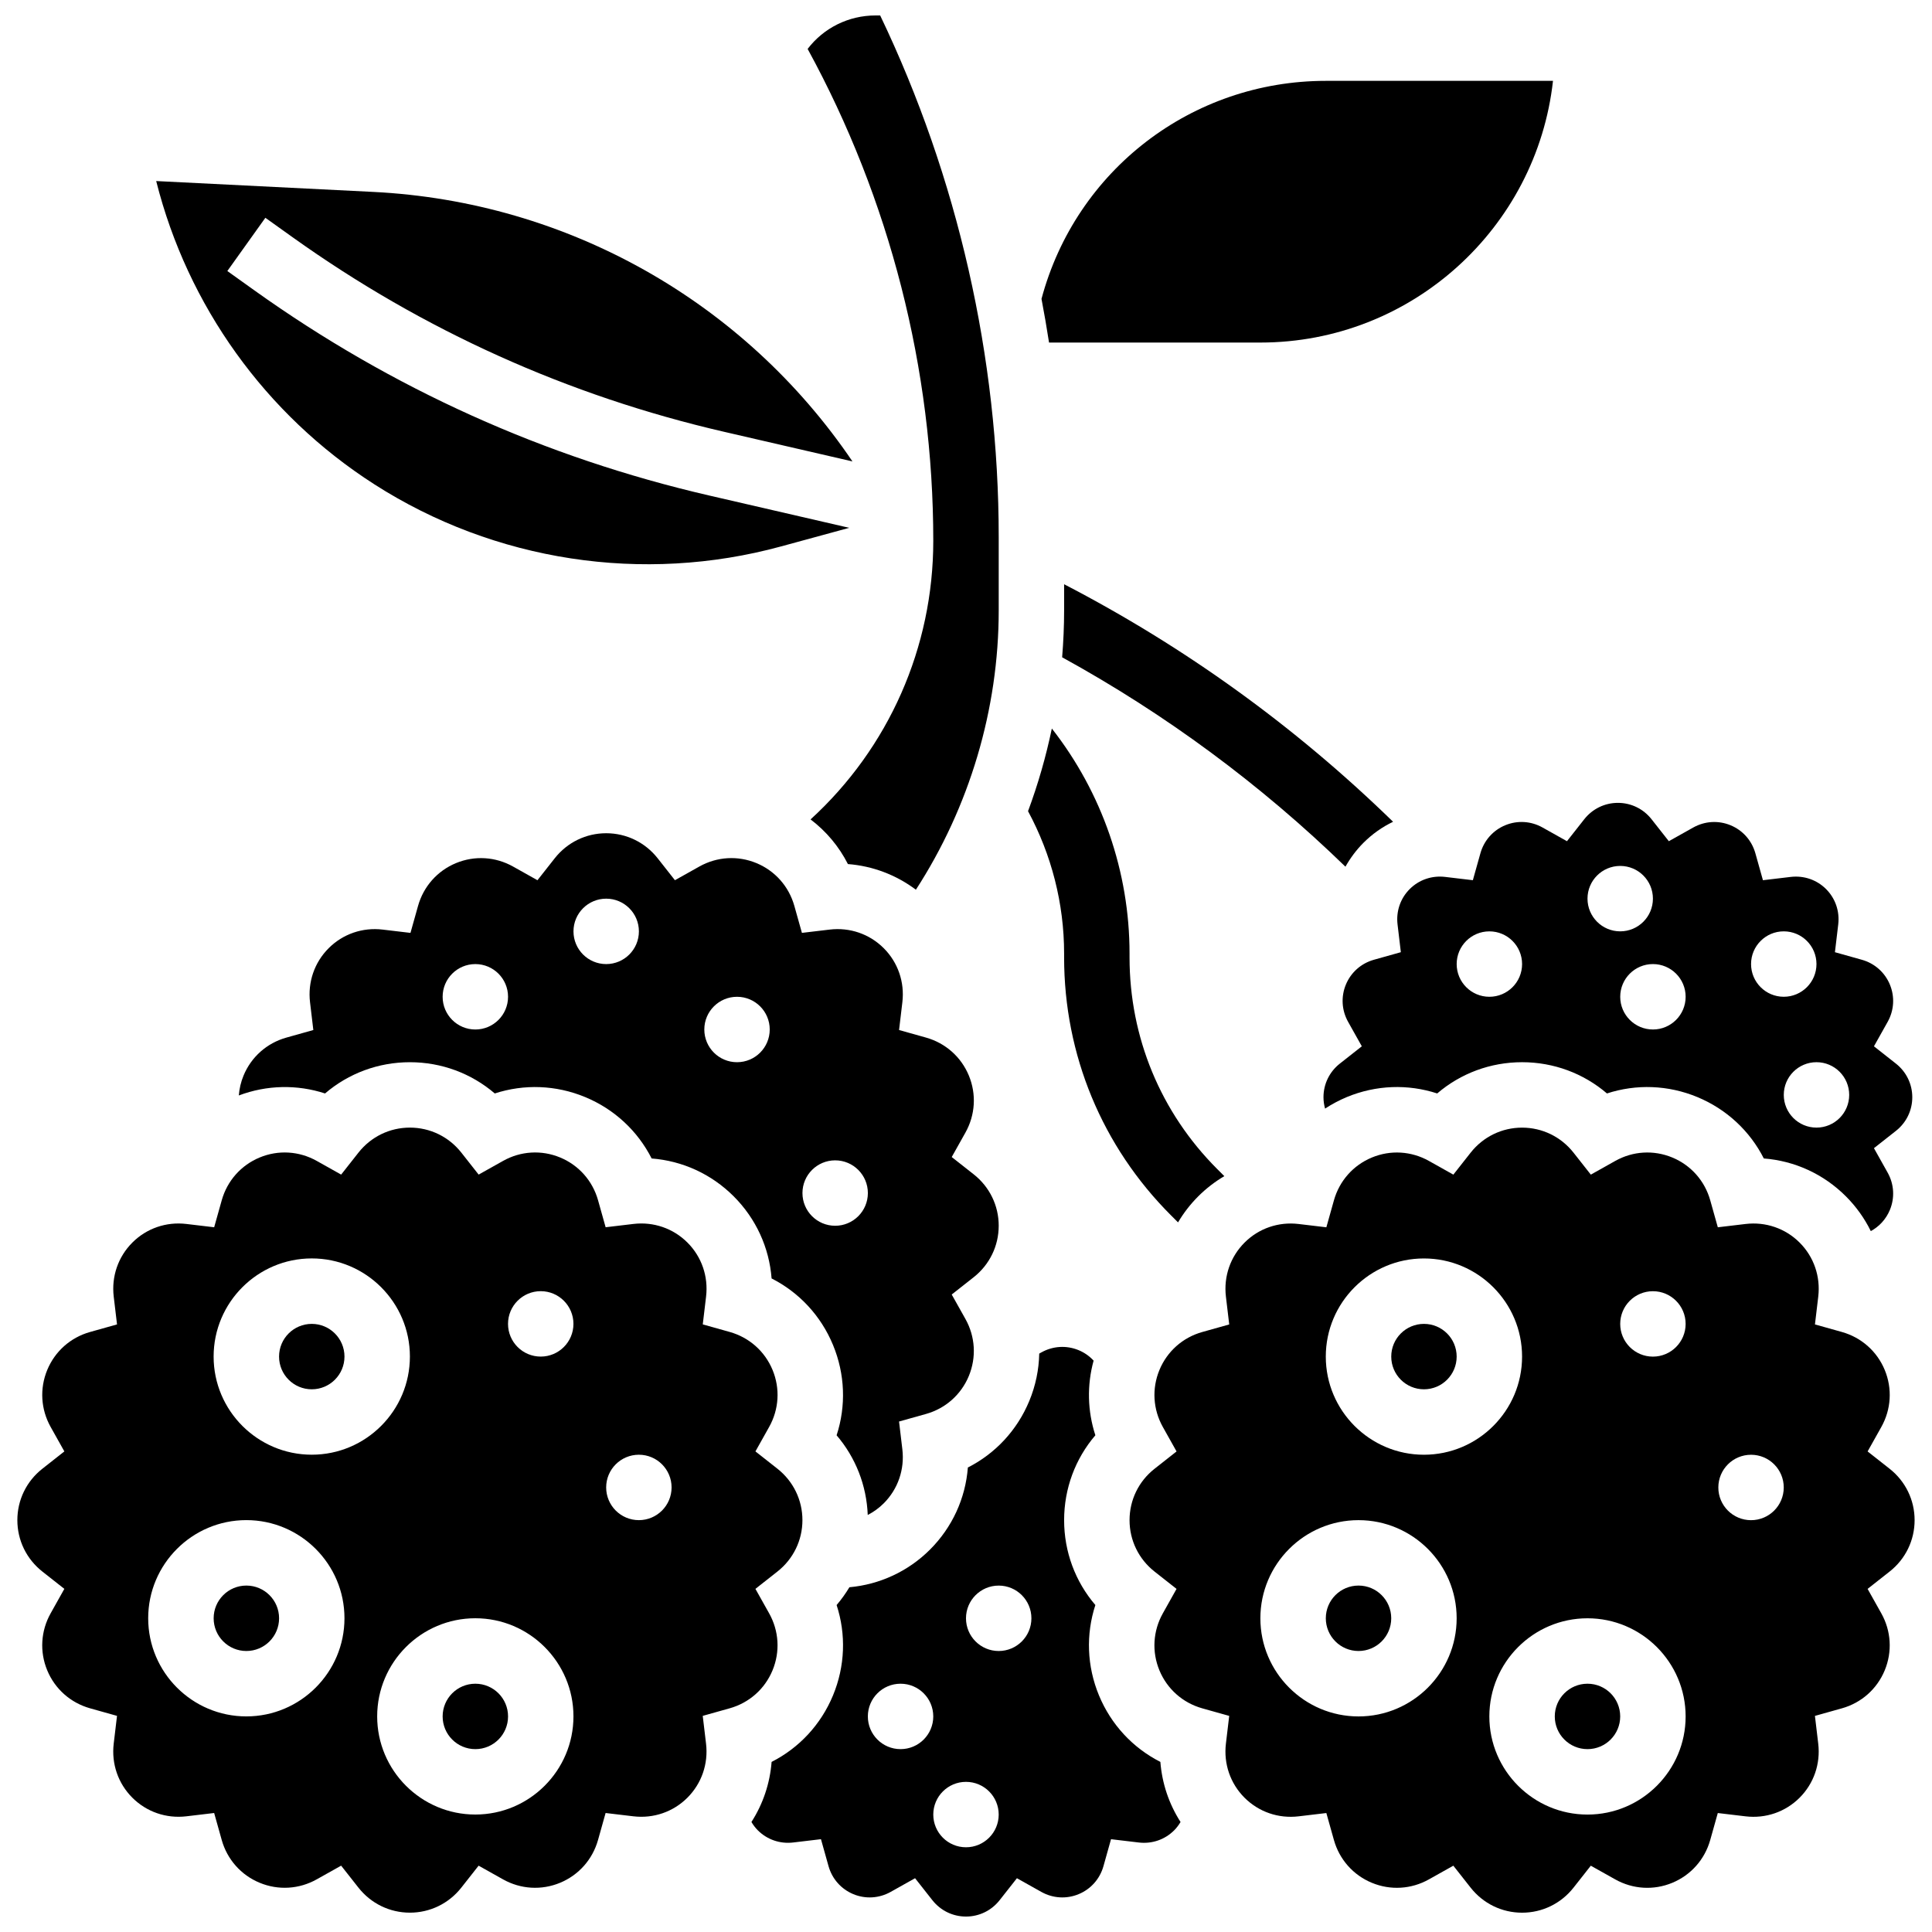
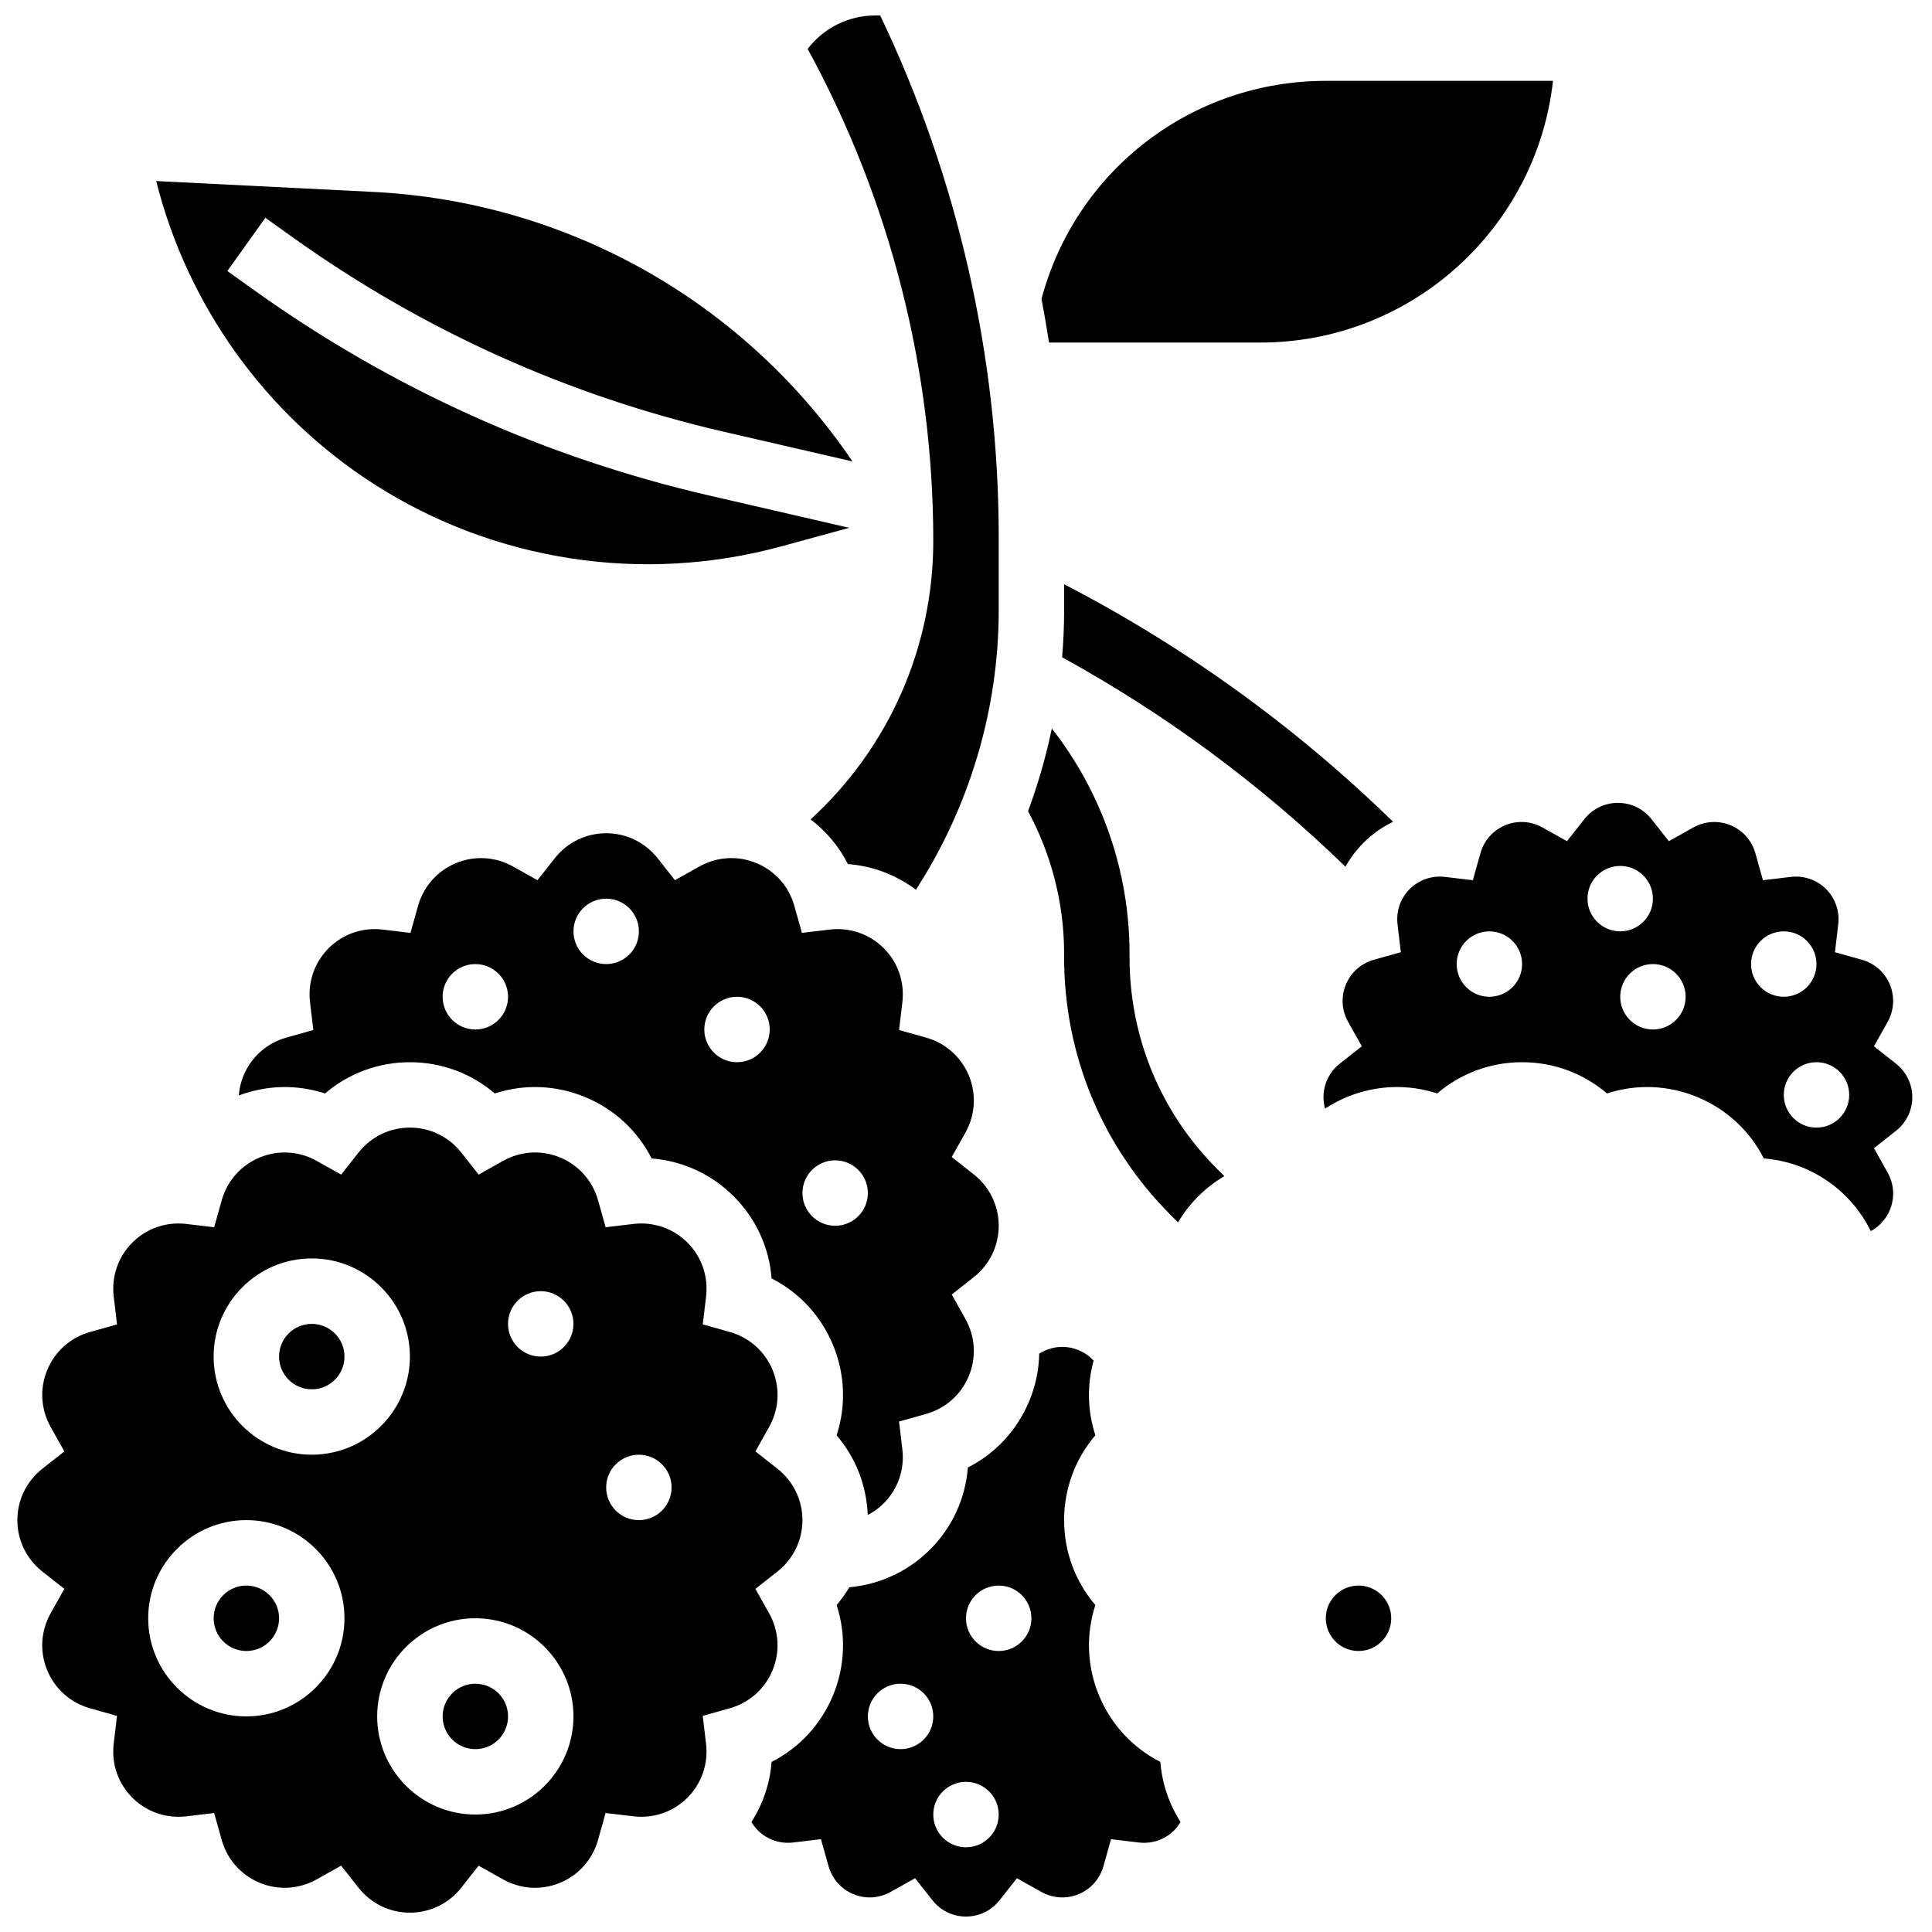
<svg xmlns="http://www.w3.org/2000/svg" width="800px" height="800px" version="1.1" viewBox="144 144 512 512">
  <defs>
    <clipPath id="d">
      <path d="m148.09 442h208.91v209h-208.91z" />
    </clipPath>
    <clipPath id="c">
      <path d="m358 148.09h51v231.91h-51z" />
    </clipPath>
    <clipPath id="b">
      <path d="m343 500h114v151.9h-114z" />
    </clipPath>
    <clipPath id="a">
-       <path d="m443 442h208.9v209h-208.9z" />
-     </clipPath>
+       </clipPath>
  </defs>
  <path d="m426 397.71c0 25.82 10.055 50.098 28.312 68.355l1.879 1.879c1.469-2.484 3.258-4.809 5.356-6.906 2.098-2.098 4.422-3.879 6.91-5.348l-1.887-1.887c-14.98-14.984-23.23-34.906-23.23-56.094v-1.039c0-21.598-7.301-42.641-20.59-59.605-1.555 7.445-3.656 14.766-6.309 21.906 6.215 11.516 9.559 24.48 9.559 37.699z" />
  <path d="m505.33 367.35c2.32-2.32 4.973-4.191 7.848-5.574-25.852-25.188-55.133-46.336-87.176-62.945v6.941c0 4.156-0.188 8.301-0.523 12.418 27.414 15.059 52.598 33.676 75.078 55.492 1.285-2.285 2.867-4.426 4.773-6.332z" />
  <path d="m235.29 503.51c0 4.785-3.883 8.668-8.668 8.668-4.789 0-8.668-3.883-8.668-8.668 0-4.789 3.879-8.668 8.668-8.668 4.785 0 8.668 3.879 8.668 8.668" />
  <path d="m217.96 572.86c0 4.789-3.883 8.672-8.672 8.672-4.785 0-8.668-3.883-8.668-8.672 0-4.785 3.883-8.668 8.668-8.668 4.789 0 8.672 3.883 8.672 8.668" />
  <path d="m278.64 598.87c0 4.789-3.883 8.668-8.668 8.668-4.789 0-8.668-3.879-8.668-8.668 0-4.789 3.879-8.668 8.668-8.668 4.785 0 8.668 3.879 8.668 8.668" />
  <g clip-path="url(#d)">
    <path d="m348.73 586.66c2.043-4.938 1.715-10.453-0.91-15.129l-3.625-6.465 5.824-4.586c4.215-3.32 6.633-8.285 6.633-13.629s-2.418-10.312-6.629-13.629l-5.824-4.586 3.625-6.469c2.625-4.68 2.957-10.191 0.91-15.129-2.047-4.941-6.184-8.605-11.352-10.059l-7.141-2.004 0.875-7.363c0.633-5.332-1.164-10.551-4.934-14.32s-8.996-5.57-14.32-4.934l-7.363 0.875-2.004-7.141c-1.449-5.168-5.117-9.305-10.059-11.352-4.938-2.043-10.449-1.715-15.125 0.914l-6.465 3.625-4.586-5.824c-3.324-4.215-8.293-6.629-13.637-6.629s-10.309 2.418-13.629 6.629l-4.586 5.824-6.465-3.625c-4.68-2.625-10.191-2.957-15.129-0.91s-8.605 6.184-10.055 11.352l-2.004 7.141-7.363-0.875c-5.332-0.637-10.551 1.164-14.32 4.934s-5.57 8.992-4.934 14.324l0.875 7.363-7.141 2.004c-5.168 1.449-9.305 5.117-11.352 10.059-2.043 4.938-1.715 10.449 0.91 15.125l3.625 6.469-5.824 4.586c-4.215 3.312-6.633 8.281-6.633 13.625s2.418 10.312 6.629 13.629l5.824 4.586-3.625 6.469c-2.625 4.676-2.957 10.191-0.91 15.125 2.047 4.941 6.184 8.605 11.352 10.059l7.141 2.004-0.875 7.363c-0.633 5.332 1.164 10.551 4.934 14.32 3.769 3.769 8.992 5.566 14.32 4.934l7.363-0.875 2.004 7.141c1.449 5.168 5.117 9.305 10.055 11.348 4.938 2.047 10.453 1.715 15.129-0.91l6.465-3.625 4.586 5.824c3.324 4.215 8.293 6.633 13.633 6.633 5.344 0 10.309-2.418 13.629-6.629l4.586-5.824 6.465 3.625c4.676 2.625 10.191 2.957 15.125 0.91 4.941-2.047 8.605-6.184 10.059-11.352l2.004-7.141 7.363 0.875c5.328 0.633 10.551-1.164 14.32-4.934 3.769-3.769 5.57-8.992 4.934-14.32l-0.875-7.363 7.141-2.004c5.172-1.453 9.312-5.117 11.355-10.059zm-139.45 12.203c-14.34 0-26.008-11.668-26.008-26.008s11.664-26.008 26.008-26.008c14.34 0 26.008 11.668 26.008 26.008s-11.664 26.008-26.008 26.008zm17.34-69.352c-14.34 0-26.008-11.668-26.008-26.008 0-14.34 11.664-26.008 26.008-26.008 14.34 0 26.008 11.668 26.008 26.008-0.004 14.344-11.668 26.008-26.008 26.008zm43.344 95.359c-14.34 0-26.008-11.668-26.008-26.008 0-14.34 11.664-26.008 26.008-26.008 14.34 0 26.008 11.668 26.008 26.008-0.004 14.34-11.668 26.008-26.008 26.008zm17.336-121.36c-4.789 0-8.668-3.883-8.668-8.668 0-4.789 3.883-8.668 8.668-8.668 4.789 0 8.668 3.883 8.668 8.668s-3.879 8.668-8.668 8.668zm26.008 43.344c-4.789 0-8.668-3.883-8.668-8.668 0-4.789 3.883-8.668 8.668-8.668 4.789 0 8.668 3.883 8.668 8.668s-3.883 8.668-8.668 8.668z" />
  </g>
  <path d="m478.02 234.78c40.09 0 73.215-30.395 77.539-69.352h-60.199c-35.504 0-66.238 23.676-75.352 57.777 0.734 3.844 1.395 7.703 1.996 11.57z" />
  <g clip-path="url(#c)">
    <path d="m358.81 361.15c4.144 3.144 7.527 7.168 9.895 11.836 6.535 0.504 12.758 2.852 18.016 6.797 14.203-21.922 21.949-47.828 21.949-74.004v-19.465c0-47.609-10.852-95.277-31.414-138.22h-1.215c-7.184 0-13.77 3.316-18.008 8.871 21.801 39.902 33.297 84.859 33.297 130.37 0 28.234-11.797 54.879-32.52 73.816z" />
  </g>
  <g clip-path="url(#b)">
    <path d="m435.24 593.3c-3.203-7.734-3.496-16.168-0.957-23.949-5.324-6.215-8.281-14.121-8.281-22.492 0-8.371 2.957-16.277 8.281-22.496-2.09-6.406-2.258-13.254-0.465-19.785-1.102-1.188-2.445-2.141-3.969-2.769-3.227-1.336-6.832-1.117-9.891 0.598l-0.551 0.309c-0.086 4.254-0.957 8.508-2.641 12.566-3.207 7.738-8.969 13.914-16.273 17.621-0.629 8.164-4.125 15.844-10.035 21.754-5.777 5.777-13.336 9.258-21.359 9.98-0.992 1.656-2.121 3.234-3.387 4.715 2.539 7.781 2.246 16.219-0.957 23.949-3.207 7.738-8.969 13.914-16.273 17.621-0.441 5.691-2.273 11.141-5.344 15.926 0.477 0.793 1.031 1.543 1.695 2.207 2.465 2.461 5.879 3.641 9.367 3.223l7.363-0.875 2.004 7.141c0.949 3.379 3.344 6.086 6.574 7.426 3.227 1.336 6.832 1.117 9.895-0.598l6.465-3.625 4.586 5.824c2.168 2.754 5.418 4.336 8.91 4.336s6.742-1.582 8.91-4.336l4.586-5.824 6.465 3.625c3.059 1.715 6.668 1.934 9.895 0.598 3.231-1.336 5.625-4.043 6.574-7.422l2.004-7.141 7.363 0.875c3.488 0.418 6.902-0.758 9.367-3.223 0.664-0.664 1.219-1.41 1.695-2.207-3.07-4.785-4.906-10.238-5.348-15.93-7.301-3.707-13.062-9.883-16.27-17.621zm-52.582 14.238c-4.789 0-8.668-3.883-8.668-8.668 0-4.789 3.883-8.668 8.668-8.668 4.789 0 8.668 3.883 8.668 8.668 0 4.785-3.879 8.668-8.668 8.668zm17.34 26.008c-4.789 0-8.668-3.883-8.668-8.668 0-4.789 3.883-8.668 8.668-8.668 4.789 0 8.668 3.883 8.668 8.668s-3.883 8.668-8.668 8.668zm8.668-52.012c-4.789 0-8.668-3.883-8.668-8.668 0-4.789 3.883-8.668 8.668-8.668 4.789 0 8.668 3.883 8.668 8.668 0 4.785-3.883 8.668-8.668 8.668z" />
  </g>
  <path d="m408.67 468.84c0-5.344-2.418-10.312-6.629-13.629l-5.824-4.586 3.625-6.469c2.625-4.68 2.957-10.191 0.91-15.129-2.047-4.941-6.184-8.605-11.352-10.059l-7.141-2.004 0.875-7.363c0.633-5.332-1.164-10.551-4.934-14.32-3.769-3.769-8.992-5.566-14.32-4.934l-7.363 0.875-2.004-7.141c-1.449-5.168-5.117-9.305-10.055-11.352-4.938-2.043-10.449-1.715-15.129 0.91l-6.465 3.625-4.586-5.824c-3.324-4.211-8.293-6.625-13.633-6.625-5.344 0-10.309 2.418-13.629 6.629l-4.586 5.824-6.465-3.625c-4.68-2.621-10.191-2.953-15.129-0.91-4.941 2.047-8.605 6.184-10.055 11.352l-2.004 7.141-7.363-0.875c-5.336-0.637-10.551 1.164-14.32 4.934s-5.57 8.988-4.934 14.32l0.875 7.363-7.141 2.004c-5.168 1.449-9.305 5.117-11.352 10.059-0.707 1.703-1.113 3.484-1.254 5.277 7.43-2.793 15.438-2.949 22.852-0.531 6.215-5.324 14.117-8.281 22.488-8.281s16.277 2.957 22.492 8.281c7.781-2.535 16.215-2.246 23.949 0.957 7.738 3.207 13.914 8.969 17.621 16.273 8.164 0.629 15.844 4.125 21.754 10.039 5.91 5.91 9.406 13.59 10.035 21.754 7.305 3.707 13.066 9.879 16.273 17.621 3.203 7.734 3.496 16.168 0.957 23.949 5.027 5.875 7.945 13.258 8.25 21.113 1.543-0.801 2.981-1.824 4.238-3.082 3.769-3.769 5.57-8.992 4.934-14.32l-0.875-7.363 7.141-2.004c5.168-1.449 9.305-5.117 11.352-10.059 2.043-4.938 1.715-10.453-0.91-15.129l-3.625-6.465 5.824-4.586c4.211-3.324 6.629-8.293 6.629-13.637zm-138.7-52.012c-4.789 0-8.668-3.883-8.668-8.668 0-4.789 3.883-8.668 8.668-8.668 4.789 0 8.668 3.883 8.668 8.668s-3.883 8.668-8.668 8.668zm34.676-17.336c-4.789 0-8.668-3.883-8.668-8.668 0-4.789 3.883-8.668 8.668-8.668 4.789 0 8.668 3.883 8.668 8.668 0 4.785-3.883 8.668-8.668 8.668zm34.672 26.004c-4.789 0-8.668-3.883-8.668-8.668 0-4.789 3.883-8.668 8.668-8.668 4.789 0 8.668 3.883 8.668 8.668 0 4.785-3.879 8.668-8.668 8.668zm26.008 43.344c-4.789 0-8.668-3.883-8.668-8.668 0-4.789 3.883-8.668 8.668-8.668 4.789 0 8.668 3.883 8.668 8.668 0 4.785-3.883 8.668-8.668 8.668z" />
  <path d="m243.19 272.34c31.918 20.445 71.195 26.449 107.76 16.477l18.105-4.938-37.07-8.555c-43.566-10.055-84.102-28.328-120.49-54.316l-7.25-5.184 10.078-14.109 7.254 5.184c34.52 24.656 72.98 41.996 114.31 51.531l34.02 7.852c-28.684-42.332-75.52-68.848-126.96-71.422l-57.555-2.879c8.297 32.996 28.945 61.879 57.801 80.359z" />
  <path d="m542.9 362.7c-3.231 1.336-5.625 4.043-6.574 7.422l-2.004 7.141-7.367-0.875c-3.488-0.41-6.902 0.758-9.367 3.223-2.465 2.465-3.637 5.879-3.223 9.367l0.875 7.363-7.141 2.004c-3.379 0.949-6.086 3.348-7.426 6.574-1.336 3.227-1.121 6.832 0.598 9.895l3.625 6.465-5.824 4.586c-2.758 2.172-4.336 5.418-4.336 8.914 0 1.035 0.152 2.039 0.422 3.012 1.805-1.18 3.727-2.211 5.766-3.059 7.734-3.203 16.168-3.496 23.949-0.957 6.219-5.324 14.125-8.281 22.496-8.281 8.371 0 16.277 2.957 22.492 8.281 7.781-2.535 16.215-2.246 23.949 0.957 7.738 3.207 13.914 8.969 17.621 16.273 8.164 0.629 15.844 4.125 21.754 10.039 2.734 2.734 4.941 5.848 6.598 9.211 2.262-1.223 4.047-3.184 5.055-5.613 1.336-3.227 1.121-6.836-0.598-9.895l-3.625-6.469 5.824-4.586c2.754-2.168 4.336-5.418 4.336-8.91s-1.582-6.742-4.336-8.914l-5.824-4.586 3.625-6.465c1.715-3.059 1.934-6.664 0.598-9.895-1.336-3.231-4.043-5.625-7.422-6.574l-7.141-2.004 0.875-7.363c0.414-3.488-0.758-6.902-3.223-9.367-2.465-2.465-5.879-3.633-9.367-3.223l-7.363 0.875-2.004-7.141c-0.949-3.379-3.344-6.086-6.574-7.422-3.227-1.336-6.832-1.117-9.895 0.598l-6.465 3.625-4.586-5.824c-2.172-2.758-5.418-4.336-8.91-4.336-3.492 0-6.742 1.582-8.914 4.336l-4.586 5.824-6.465-3.625c-3.062-1.723-6.668-1.941-9.898-0.602zm-4.199 45.457c-4.789 0-8.668-3.883-8.668-8.668 0-4.789 3.883-8.668 8.668-8.668 4.789 0 8.668 3.883 8.668 8.668 0 4.785-3.883 8.668-8.668 8.668zm95.355 26.004c0 4.789-3.883 8.668-8.668 8.668-4.789 0-8.668-3.883-8.668-8.668 0-4.789 3.883-8.668 8.668-8.668 4.785 0 8.668 3.883 8.668 8.668zm-17.34-43.344c4.789 0 8.668 3.883 8.668 8.668 0 4.789-3.883 8.668-8.668 8.668-4.789 0-8.668-3.883-8.668-8.668s3.883-8.668 8.668-8.668zm-26.004 17.34c0 4.789-3.883 8.668-8.668 8.668-4.789 0-8.668-3.883-8.668-8.668 0-4.789 3.883-8.668 8.668-8.668 4.785 0 8.668 3.879 8.668 8.668zm-17.34-34.676c4.789 0 8.668 3.883 8.668 8.668 0 4.789-3.883 8.668-8.668 8.668-4.789 0-8.668-3.883-8.668-8.668 0-4.785 3.883-8.668 8.668-8.668z" />
-   <path d="m573.37 598.87c0 4.789-3.879 8.668-8.668 8.668-4.785 0-8.668-3.879-8.668-8.668 0-4.789 3.883-8.668 8.668-8.668 4.789 0 8.668 3.879 8.668 8.668" />
  <path d="m512.69 572.86c0 4.789-3.879 8.672-8.668 8.672-4.789 0-8.668-3.883-8.668-8.672 0-4.785 3.879-8.668 8.668-8.668 4.789 0 8.668 3.883 8.668 8.668" />
-   <path d="m530.03 503.51c0 4.785-3.879 8.668-8.668 8.668-4.785 0-8.668-3.883-8.668-8.668 0-4.789 3.883-8.668 8.668-8.668 4.789 0 8.668 3.879 8.668 8.668" />
  <g clip-path="url(#a)">
-     <path d="m651.39 546.86c0-5.344-2.418-10.312-6.629-13.629l-5.824-4.586 3.625-6.469c2.625-4.68 2.957-10.191 0.91-15.129-2.047-4.941-6.184-8.605-11.352-10.059l-7.141-2.004 0.875-7.363c0.633-5.332-1.164-10.551-4.934-14.32s-8.996-5.57-14.32-4.934l-7.363 0.875-2.004-7.141c-1.449-5.168-5.117-9.305-10.059-11.352-4.938-2.043-10.453-1.715-15.125 0.914l-6.465 3.625-4.586-5.824c-3.324-4.215-8.289-6.629-13.633-6.629s-10.309 2.418-13.629 6.629l-4.586 5.824-6.465-3.625c-4.68-2.625-10.191-2.957-15.129-0.91s-8.605 6.184-10.055 11.352l-2.004 7.141-7.363-0.875c-5.332-0.637-10.551 1.164-14.32 4.934-3.769 3.769-5.57 8.992-4.934 14.324l0.875 7.363-7.141 2.004c-5.168 1.449-9.305 5.117-11.352 10.059-2.043 4.938-1.715 10.449 0.91 15.125l3.625 6.469-5.824 4.586c-4.219 3.312-6.633 8.281-6.633 13.625s2.418 10.312 6.629 13.629l5.824 4.586-3.625 6.469c-2.625 4.676-2.957 10.191-0.91 15.125 2.047 4.941 6.184 8.605 11.352 10.059l7.141 2.004-0.875 7.363c-0.633 5.332 1.164 10.551 4.934 14.32 3.769 3.769 8.992 5.566 14.32 4.934l7.363-0.875 2.004 7.141c1.449 5.168 5.117 9.305 10.055 11.348 4.938 2.047 10.453 1.715 15.129-0.91l6.465-3.625 4.586 5.824c3.32 4.215 8.289 6.633 13.633 6.633s10.309-2.418 13.629-6.629l4.586-5.824 6.465 3.625c4.68 2.625 10.191 2.957 15.125 0.91 4.941-2.047 8.605-6.184 10.059-11.352l2.004-7.141 7.363 0.875c5.328 0.633 10.551-1.164 14.32-4.934 3.769-3.769 5.57-8.992 4.934-14.32l-0.875-7.363 7.141-2.004c5.168-1.449 9.305-5.117 11.352-10.059 2.043-4.938 1.715-10.453-0.91-15.129l-3.625-6.465 5.824-4.586c4.219-3.32 6.633-8.285 6.633-13.629zm-147.37 52.012c-14.34 0-26.008-11.668-26.008-26.008s11.664-26.008 26.008-26.008c14.34 0 26.008 11.668 26.008 26.008-0.004 14.34-11.668 26.008-26.008 26.008zm17.336-69.352c-14.34 0-26.008-11.668-26.008-26.008 0-14.34 11.664-26.008 26.008-26.008 14.34 0 26.008 11.668 26.008 26.008 0 14.344-11.668 26.008-26.008 26.008zm43.344 95.359c-14.34 0-26.008-11.668-26.008-26.008 0-14.34 11.664-26.008 26.008-26.008 14.34 0 26.008 11.668 26.008 26.008 0 14.34-11.668 26.008-26.008 26.008zm17.34-121.36c-4.789 0-8.668-3.883-8.668-8.668 0-4.789 3.883-8.668 8.668-8.668 4.789 0 8.668 3.883 8.668 8.668s-3.883 8.668-8.668 8.668zm26.004 43.344c-4.789 0-8.668-3.883-8.668-8.668 0-4.789 3.883-8.668 8.668-8.668 4.789 0 8.668 3.883 8.668 8.668s-3.879 8.668-8.668 8.668z" />
-   </g>
+     </g>
</svg>